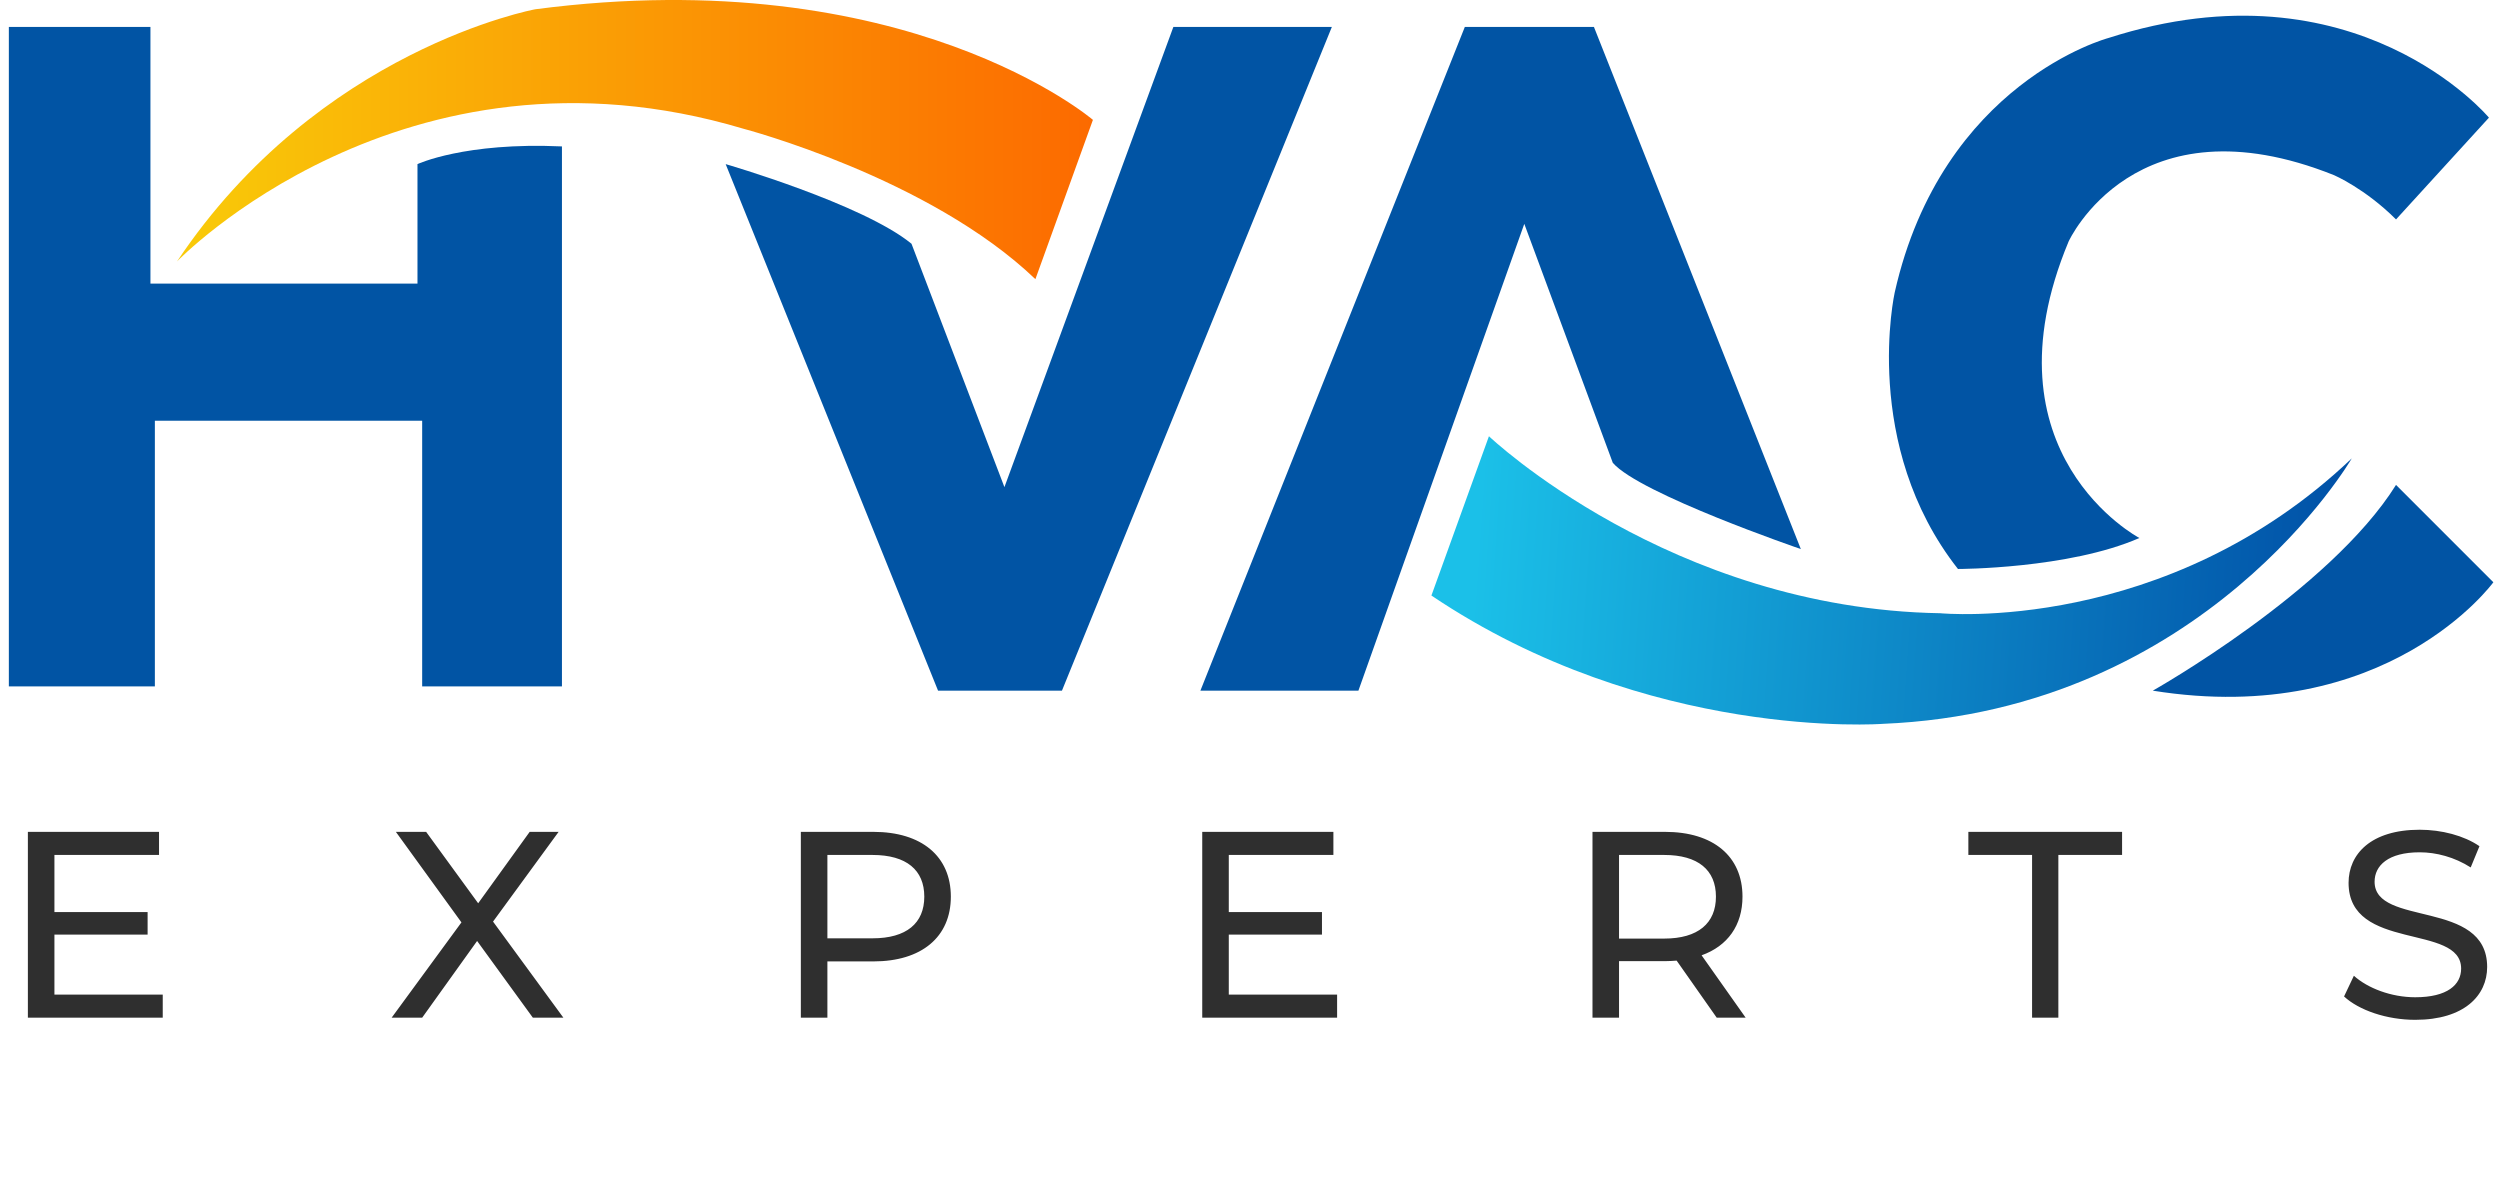
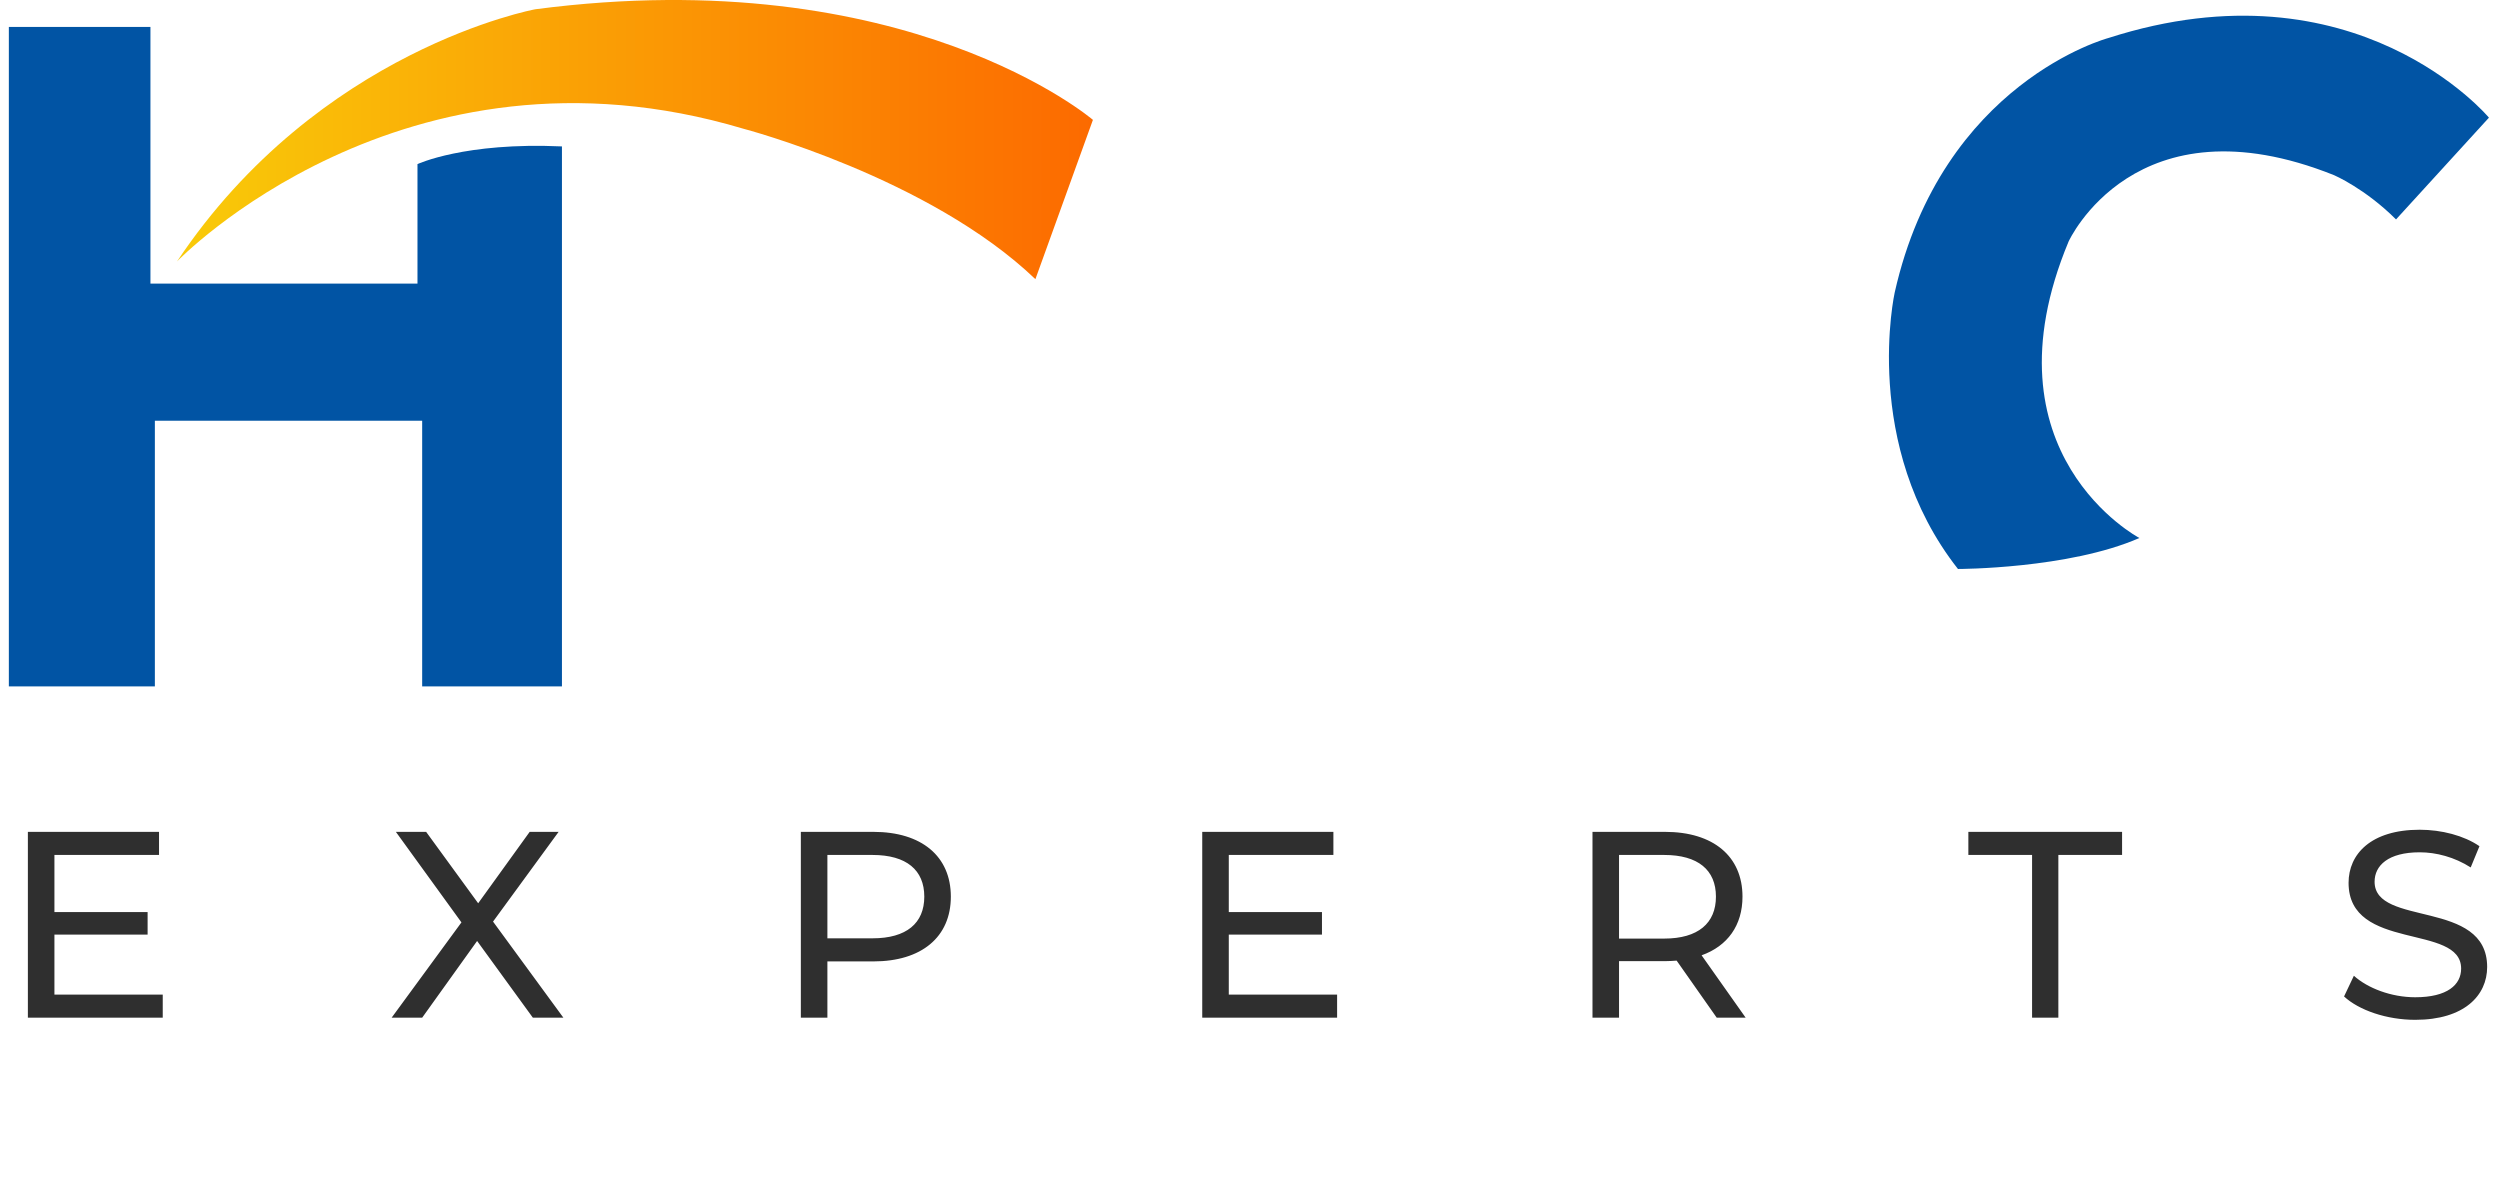
<svg xmlns="http://www.w3.org/2000/svg" width="565" height="268" viewBox="0 0 565 268" fill="none">
  <path d="M12.3 224.78H36.78V230H6.3V188H35.94V193.22H12.3V206.12H33.36V211.22H12.3V224.78ZM127.327 230H120.427L107.827 212.66L95.407 230H88.507L104.287 208.46L89.467 188H96.307L108.067 204.14L119.707 188H126.247L111.427 208.28L127.327 230ZM197.371 188C208.291 188 214.891 193.52 214.891 202.64C214.891 211.76 208.291 217.28 197.371 217.28H186.991V230H180.991V188H197.371ZM197.191 212.06C204.871 212.06 208.891 208.64 208.891 202.64C208.891 196.64 204.871 193.22 197.191 193.22H186.991V212.06H197.191ZM277.706 224.78H302.186V230H271.706V188H301.346V193.22H277.706V206.12H298.766V211.22H277.706V224.78ZM394.522 230H387.982L378.922 217.1C378.082 217.16 377.182 217.22 376.282 217.22H365.902V230H359.902V188H376.282C387.202 188 393.802 193.52 393.802 202.64C393.802 209.12 390.442 213.8 384.562 215.9L394.522 230ZM376.102 212.12C383.782 212.12 387.802 208.64 387.802 202.64C387.802 196.64 383.782 193.22 376.102 193.22H365.902V212.12H376.102ZM459.249 230V193.22H444.849V188H479.589V193.22H465.189V230H459.249ZM545.837 230.48C539.417 230.48 533.117 228.32 529.757 225.2L531.977 220.52C535.097 223.34 540.437 225.38 545.837 225.38C553.097 225.38 556.217 222.56 556.217 218.9C556.217 208.64 530.777 215.12 530.777 199.52C530.777 193.04 535.817 187.52 546.857 187.52C551.777 187.52 556.877 188.84 560.357 191.24L558.377 196.04C554.717 193.7 550.577 192.62 546.857 192.62C539.717 192.62 536.657 195.62 536.657 199.28C536.657 209.54 562.097 203.12 562.097 218.54C562.097 224.96 556.937 230.48 545.837 230.48Z" fill="#2F2F2F" />
  <path d="M2 6.09H34V64.09H94.35V37.09C94.35 37.09 105 32.09 127 33.09V155.13H95.41V95.09H35V155.13H2V6.09Z" fill="#0154A4" />
-   <path d="M164 37.09C164 37.09 195 46.09 206 55.09L227 110.09L265.18 6.09H301L240 156.09H212L164 37.09Z" fill="#0154A4" />
-   <path d="M307 156.09H271.29L331.05 6.09H360.23L406.99 124.09C406.99 124.09 370.49 111.59 364.49 104.59L344.49 50.59L307 156.09Z" fill="#0154A4" />
  <path d="M442.5 128.59C442.5 128.59 467.5 128.59 483.5 121.59C483.5 121.59 447.5 102.59 467.5 54.59C467.5 54.59 482.5 21.59 527.5 39.59C527.5 39.59 534.5 42.59 541.5 49.59L562.5 26.59C562.5 26.59 532.5 -9.41 476.5 8.59C476.5 8.59 438.93 18.55 428.21 66.07C428.21 66.07 420.5 100.59 442.5 128.59Z" fill="#0154A4" />
-   <path d="M486.53 156.09C486.53 156.09 526.5 133.59 541.5 109.59L563.5 131.59C563.5 131.59 539.55 164.59 486.53 156.09Z" fill="#0154A4" />
-   <path d="M531.5 103.59C531.5 103.59 498.5 160.59 425.5 163.59C425.5 163.59 372.5 167.59 323.5 134.59L336.5 98.59C336.5 98.59 377.5 137.59 438.5 138.59C438.5 138.59 489.5 143.59 531.5 103.59Z" fill="url(#paint0_linear_112_1326)" />
  <path d="M40 59.09C40 59.09 91 6.09 168 29.09C168 29.09 210 40.09 234 63.09L247 27.09C247 27.09 205 -8.91 121 2.09C121 2.09 72 11.09 40 59.09Z" fill="url(#paint1_linear_112_1326)" />
  <defs>
    <linearGradient id="paint0_linear_112_1326" x1="334" y1="117.5" x2="531.5" y2="131.166" gradientUnits="userSpaceOnUse">
      <stop stop-color="#1BC0E8" />
      <stop offset="1" stop-color="#004FA6" />
    </linearGradient>
    <linearGradient id="paint1_linear_112_1326" x1="40" y1="31.545" x2="247" y2="31.545" gradientUnits="userSpaceOnUse">
      <stop stop-color="#F9CB09" />
      <stop offset="1" stop-color="#FC6A00" />
    </linearGradient>
  </defs>
</svg>